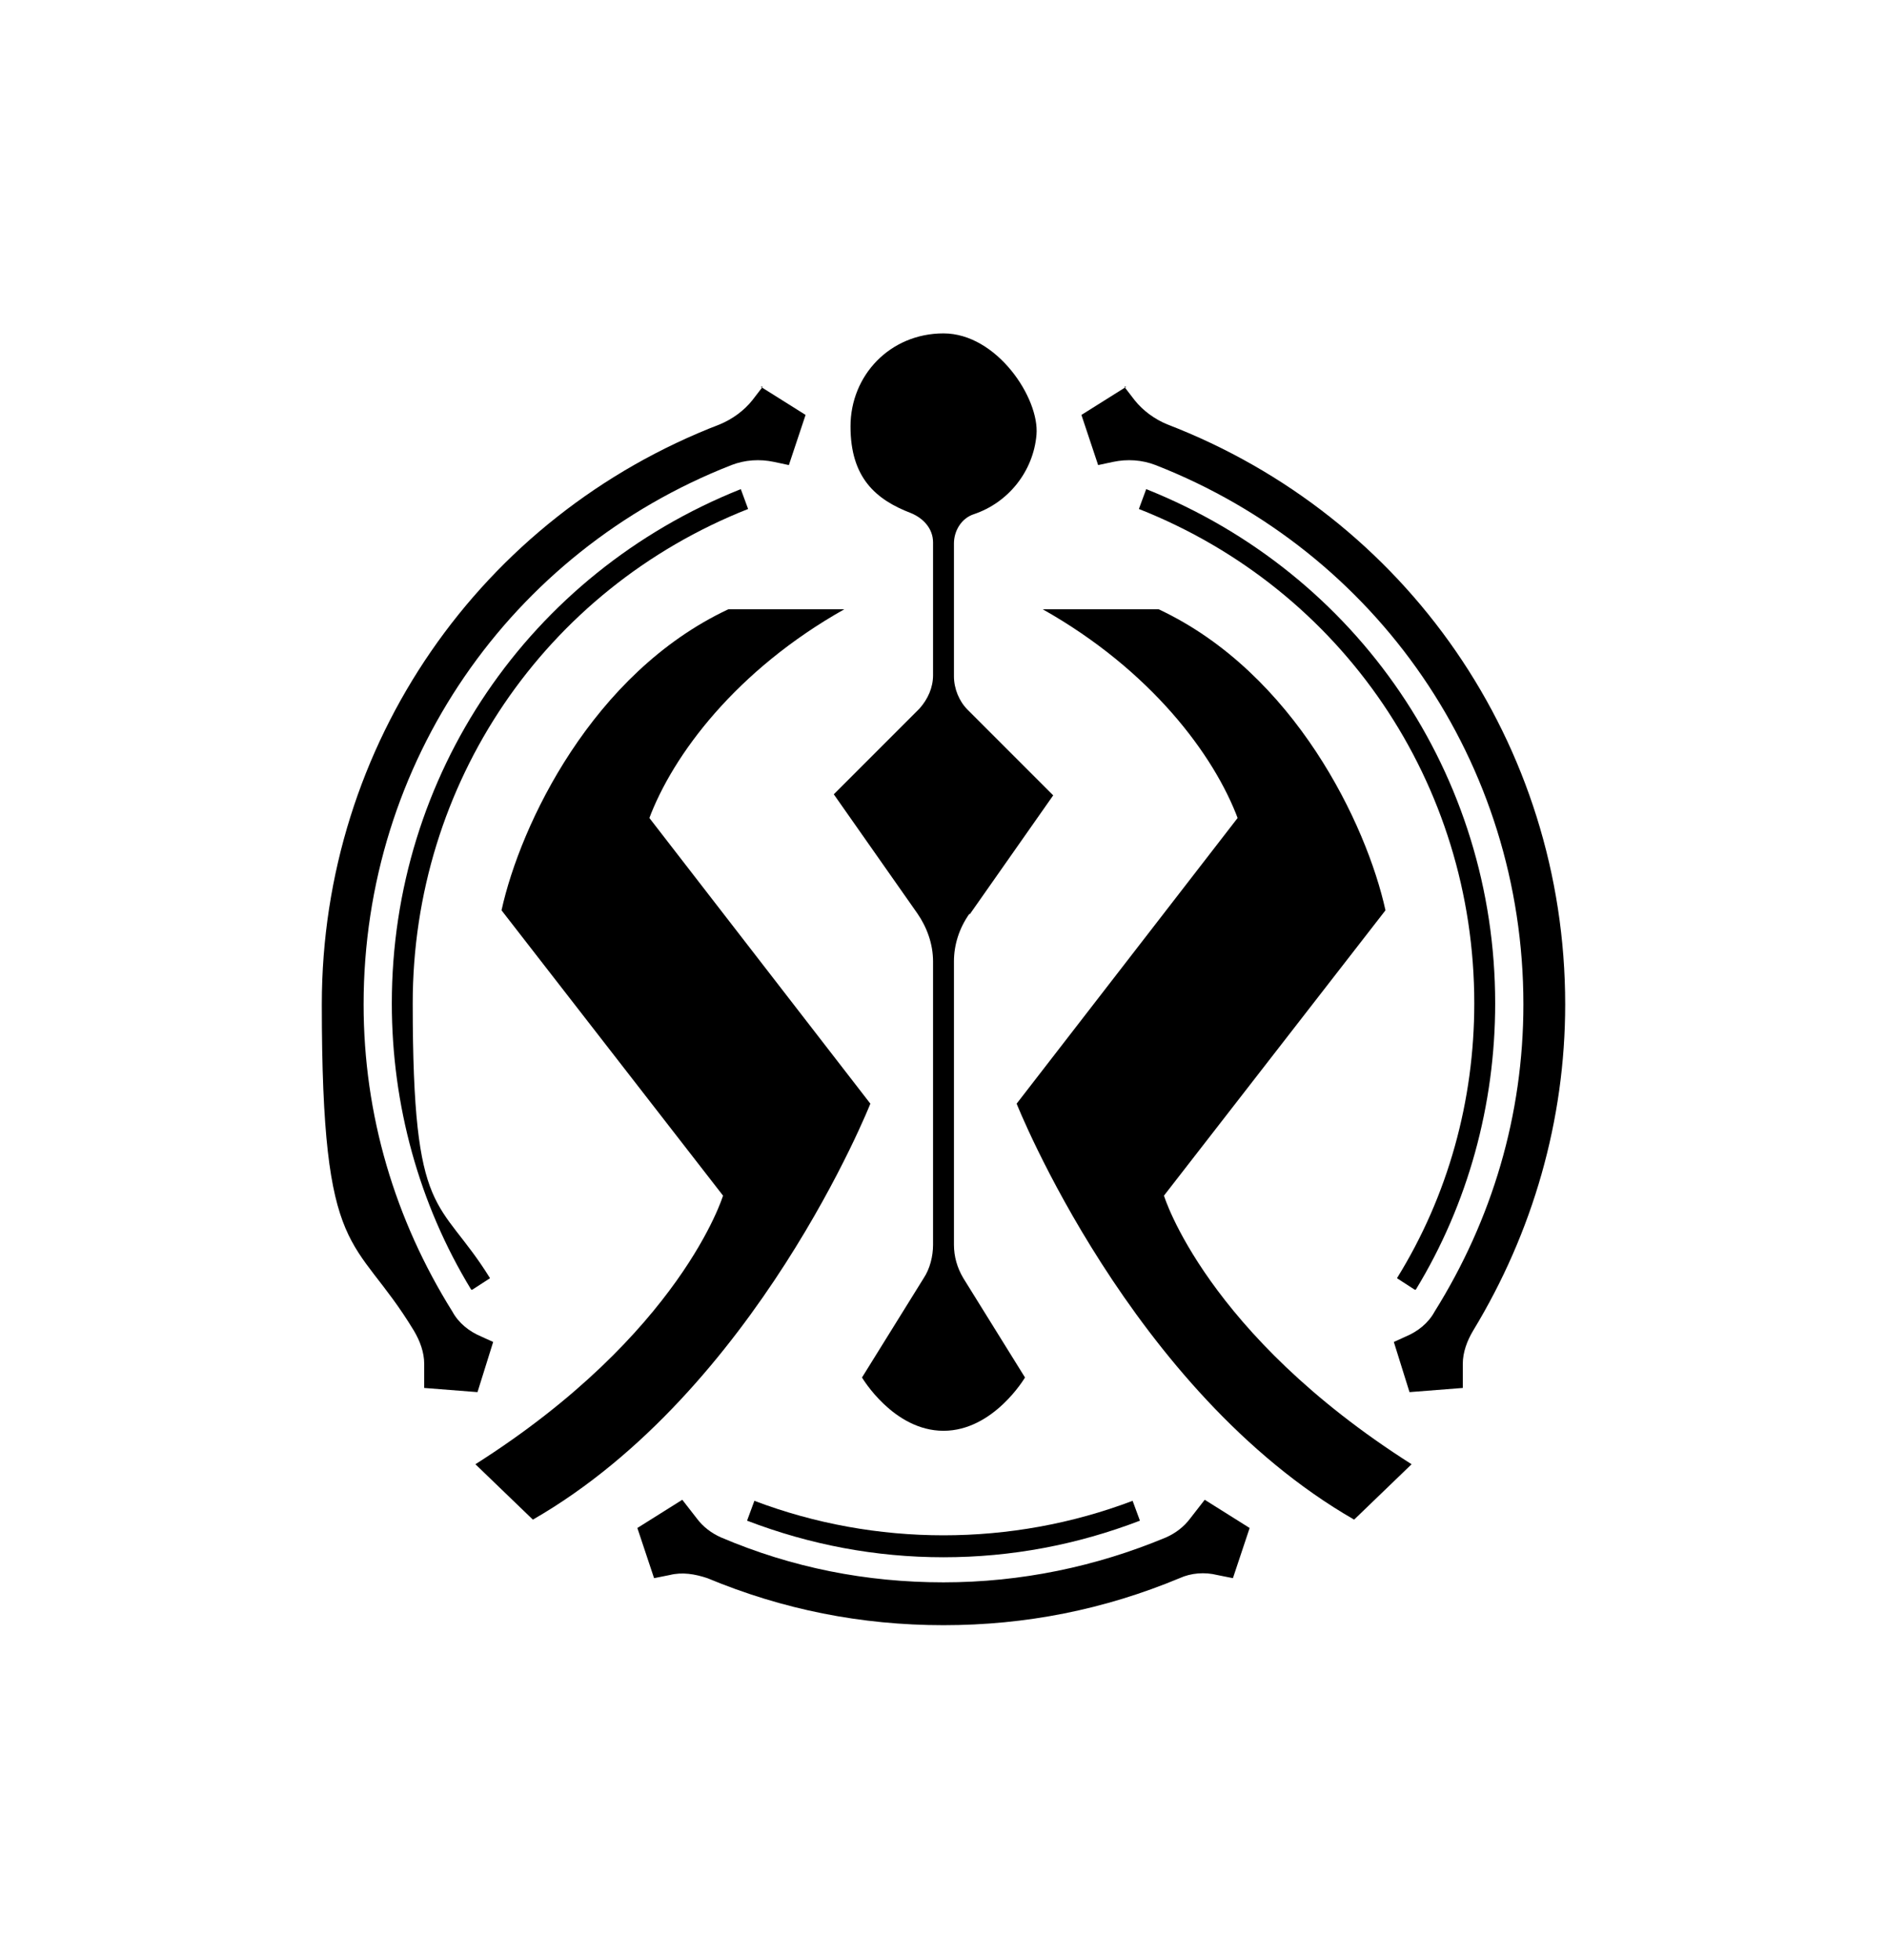
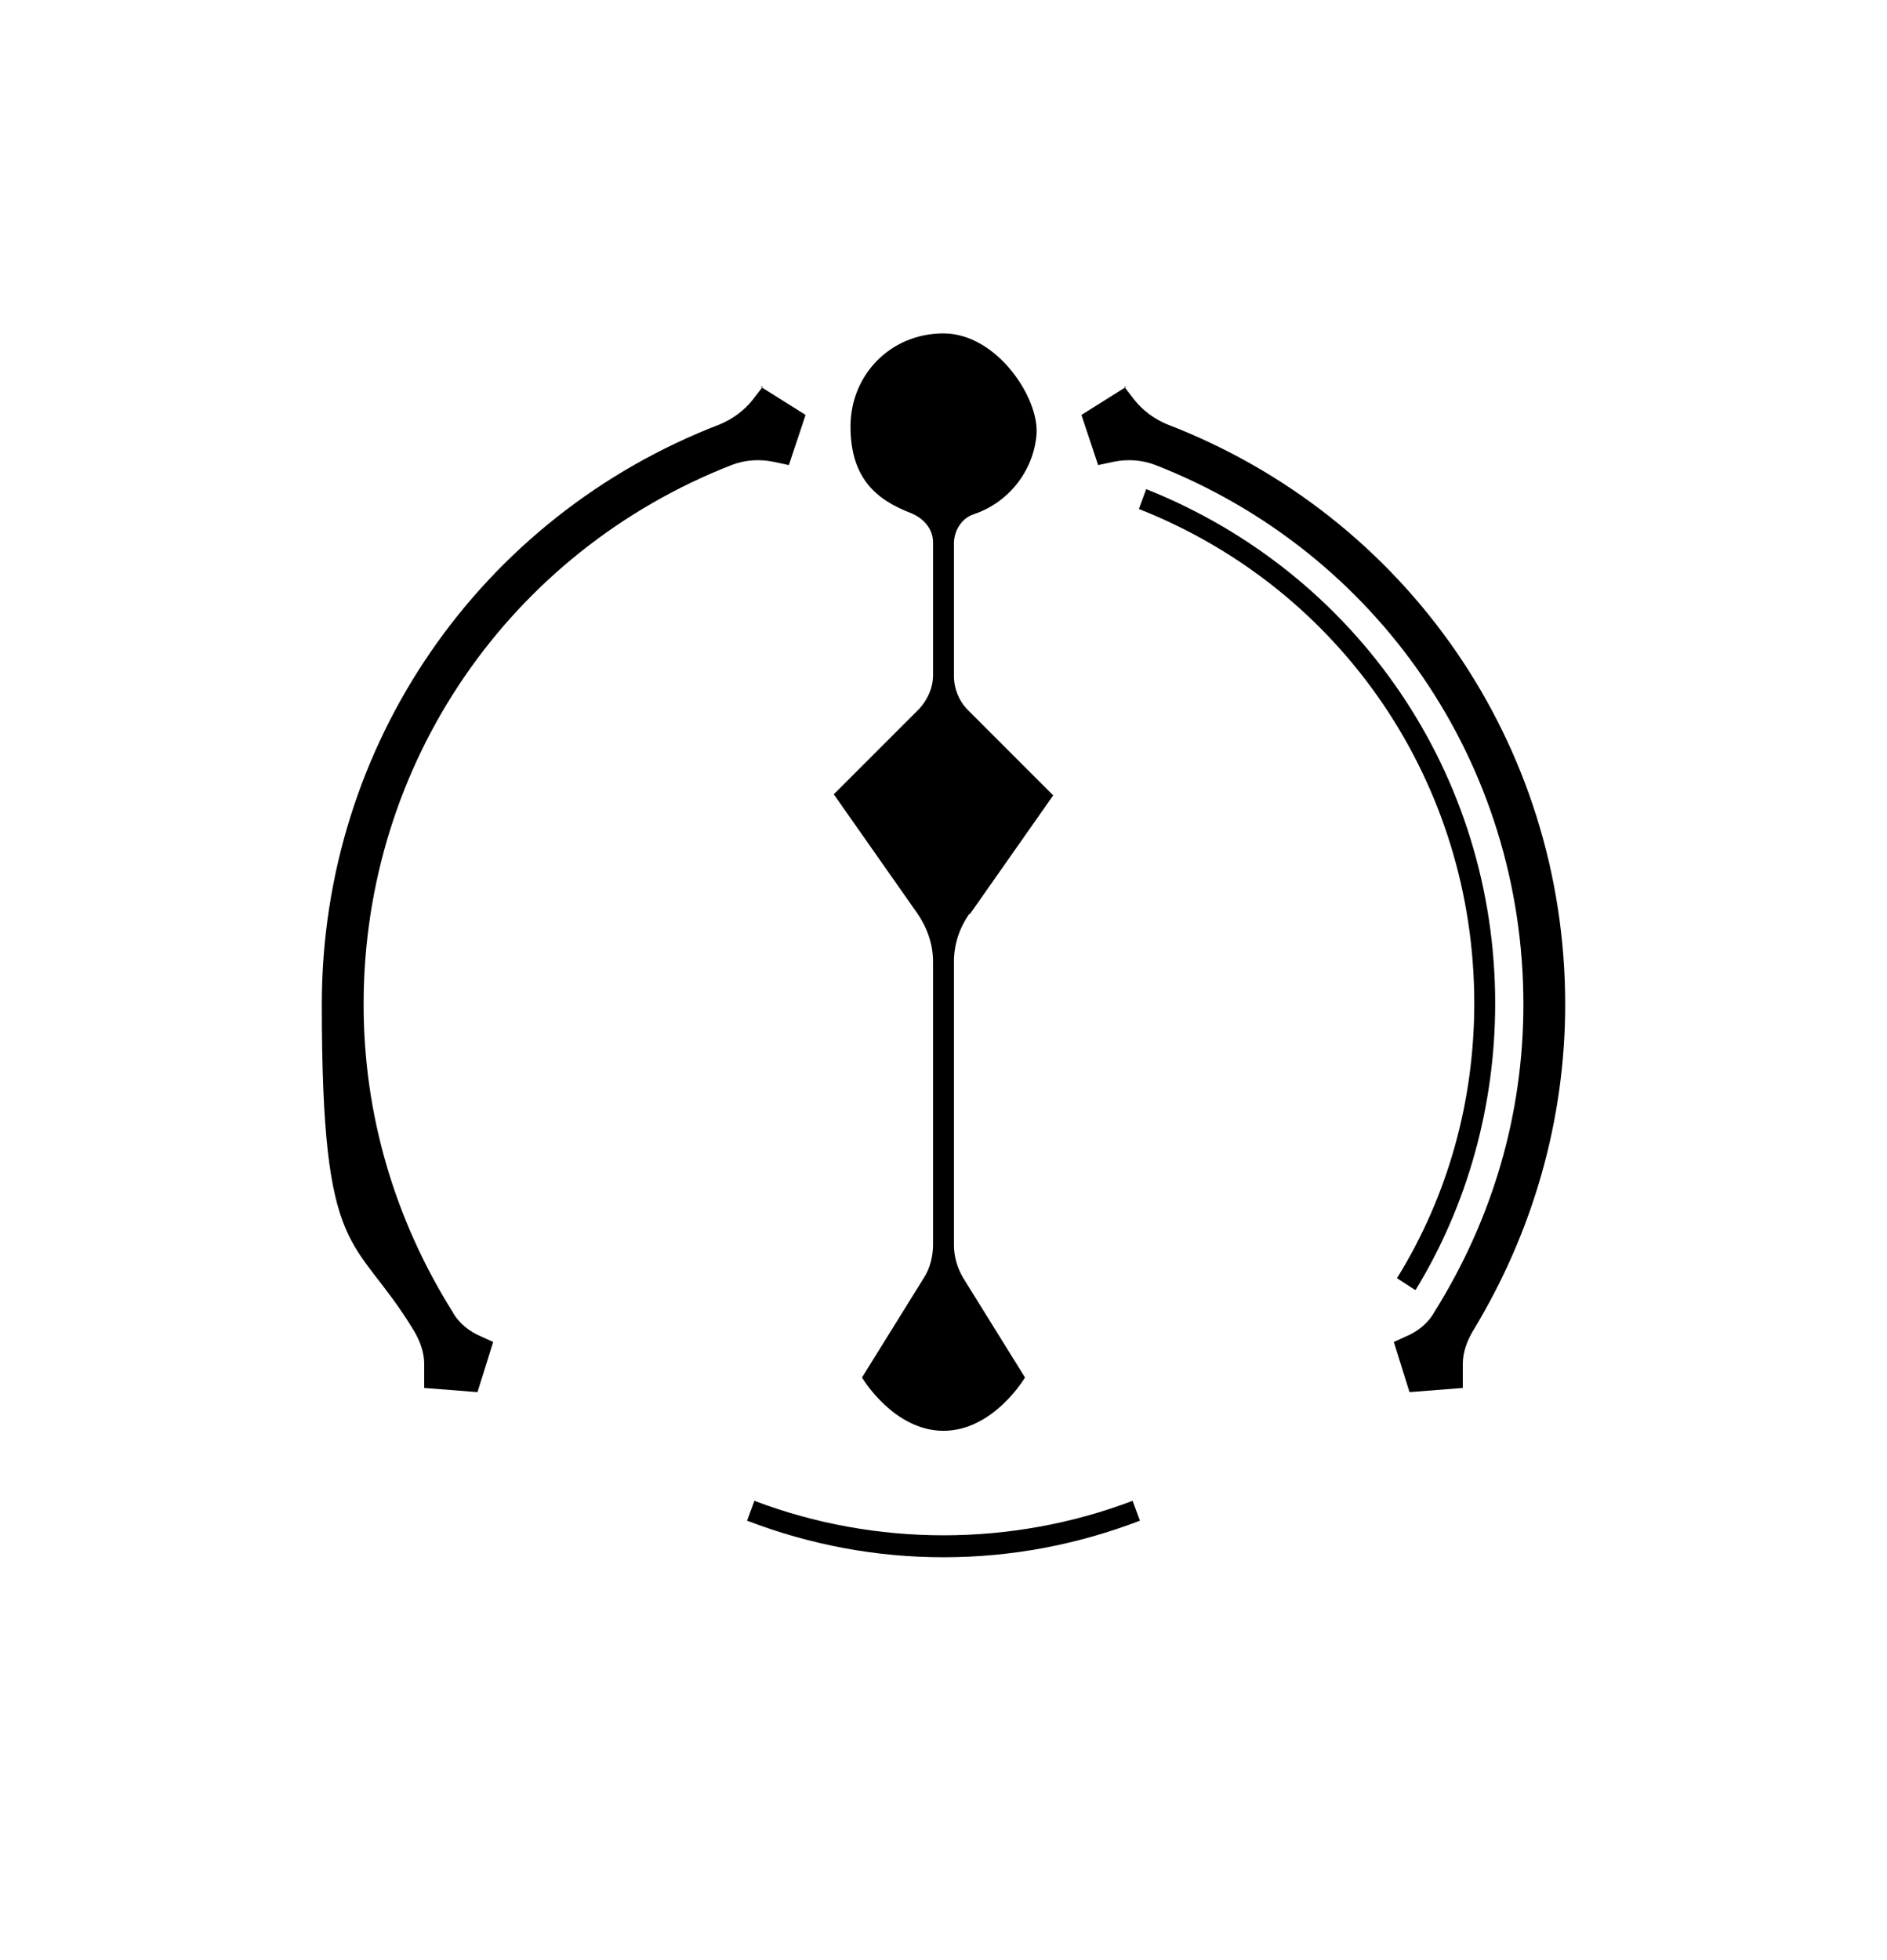
<svg xmlns="http://www.w3.org/2000/svg" id="Layer_1" data-name="Layer 1" version="1.1" viewBox="0 0 180.6 187.5">
  <defs>
    <style>
      .cls-1 {
        fill: #000;
        stroke-width: 0px;
      }
    </style>
  </defs>
-   <path class="cls-1" d="M45.1,123.4c-5-8.2-7.6-17.7-7.6-27.4,0-21.8,13.1-41.1,33.4-49.2l.7,1.9c-19.5,7.7-32.1,26.3-32.1,47.3s2.5,18.4,7.4,26.3l-1.7,1.1Z" />
  <g>
-     <path class="cls-1" d="M62.1,78.4c2.3-6.2,8.4-14.3,18.7-20.1h-11.1c-13,6.1-19.9,20.6-21.7,28.8l21.2,27.3s-4,13.2-23.7,25.7l5.5,5.3c21.4-12.3,32.3-39.8,32.3-39.8l-21.2-27.4Z" />
-     <path class="cls-1" d="M118.5,78.4c-2.3-6.2-8.4-14.3-18.7-20.1h11.1c13,6.1,19.9,20.6,21.7,28.8l-21.2,27.3s4,13.2,23.7,25.7l-5.5,5.3c-21.4-12.3-32.3-39.8-32.3-39.8l21.2-27.4Z" />
-   </g>
+     </g>
  <path class="cls-1" d="M92.8,87.5l8-11.4-8.2-8.2c-.8-.8-1.3-2-1.3-3.2v-12.7c0-1.2.7-2.4,1.9-2.8,3.3-1.1,5.7-4.1,6-7.6s-3.8-9.7-8.9-9.7-8.9,4-8.9,8.9,2.4,7,5.8,8.3c1.2.5,2.1,1.5,2.1,2.8v12.7c0,1.2-.5,2.3-1.3,3.2l-8.2,8.2,8,11.4c.9,1.3,1.5,2.9,1.5,4.6v27.1c0,1.1-.3,2.3-.9,3.2l-5.9,9.5s3,5.1,7.8,5.1,7.8-5.1,7.8-5.1l-5.9-9.5c-.6-1-.9-2.1-.9-3.2v-27.1c0-1.6.5-3.2,1.5-4.6Z" />
  <path class="cls-1" d="M73,37l-1,1.3c-.8,1-1.9,1.8-3.1,2.3-22.9,8.8-38.1,30.6-38.1,55.5s3.1,21.8,8.8,31.2c.6,1,1,2.1,1,3.2v2.3c0,0,5.1.4,5.1.4l1.5-4.8-1.1-.5c-1.2-.5-2.2-1.3-2.8-2.4-5.5-8.8-8.5-18.8-8.5-29.4,0-23.1,14-43.3,35.2-51.6,1.3-.5,2.7-.6,4.1-.3l1.4.3,1.6-4.8-4.3-2.7Z" />
  <path class="cls-1" d="M135.5,123.4c5-8.2,7.6-17.7,7.6-27.4,0-21.8-13.1-41.1-33.4-49.2l-.7,1.9c19.5,7.7,32.1,26.3,32.1,47.3,0,9.3-2.5,18.4-7.4,26.3l1.7,1.1Z" />
  <path class="cls-1" d="M107.6,37l1,1.3c.8,1,1.9,1.8,3.1,2.3,22.9,8.8,38.1,30.6,38.1,55.5,0,11.1-3.1,21.8-8.8,31.2-.6,1-1,2.1-1,3.2v2.3c0,0-5.1.4-5.1.4l-1.5-4.8,1.1-.5c1.2-.5,2.2-1.3,2.8-2.4,5.5-8.8,8.5-18.8,8.5-29.4,0-23.1-14-43.3-35.2-51.6-1.3-.5-2.7-.6-4.1-.3l-1.4.3-1.6-4.8,4.3-2.7Z" />
  <g>
-     <path class="cls-1" d="M119.6,146.2l-4.3-2.7-1.4,1.8c-.6.8-1.4,1.4-2.3,1.8-6.7,2.8-13.9,4.3-21.3,4.3s-14.5-1.4-21.3-4.3c-.9-.4-1.7-1-2.3-1.8l-1.4-1.8-4.3,2.7,1.6,4.8,1.5-.3c1.2-.3,2.4-.1,3.6.3,7.2,3,14.7,4.5,22.6,4.5s15.4-1.5,22.6-4.5c1.1-.5,2.4-.6,3.6-.3l1.5.3,1.6-4.8Z" />
    <path class="cls-1" d="M109.1,145.5l-.7-1.9c-11.6,4.4-24.6,4.4-36.2,0l-.7,1.9c6,2.3,12.3,3.5,18.8,3.5s12.8-1.2,18.8-3.5Z" />
  </g>
</svg>